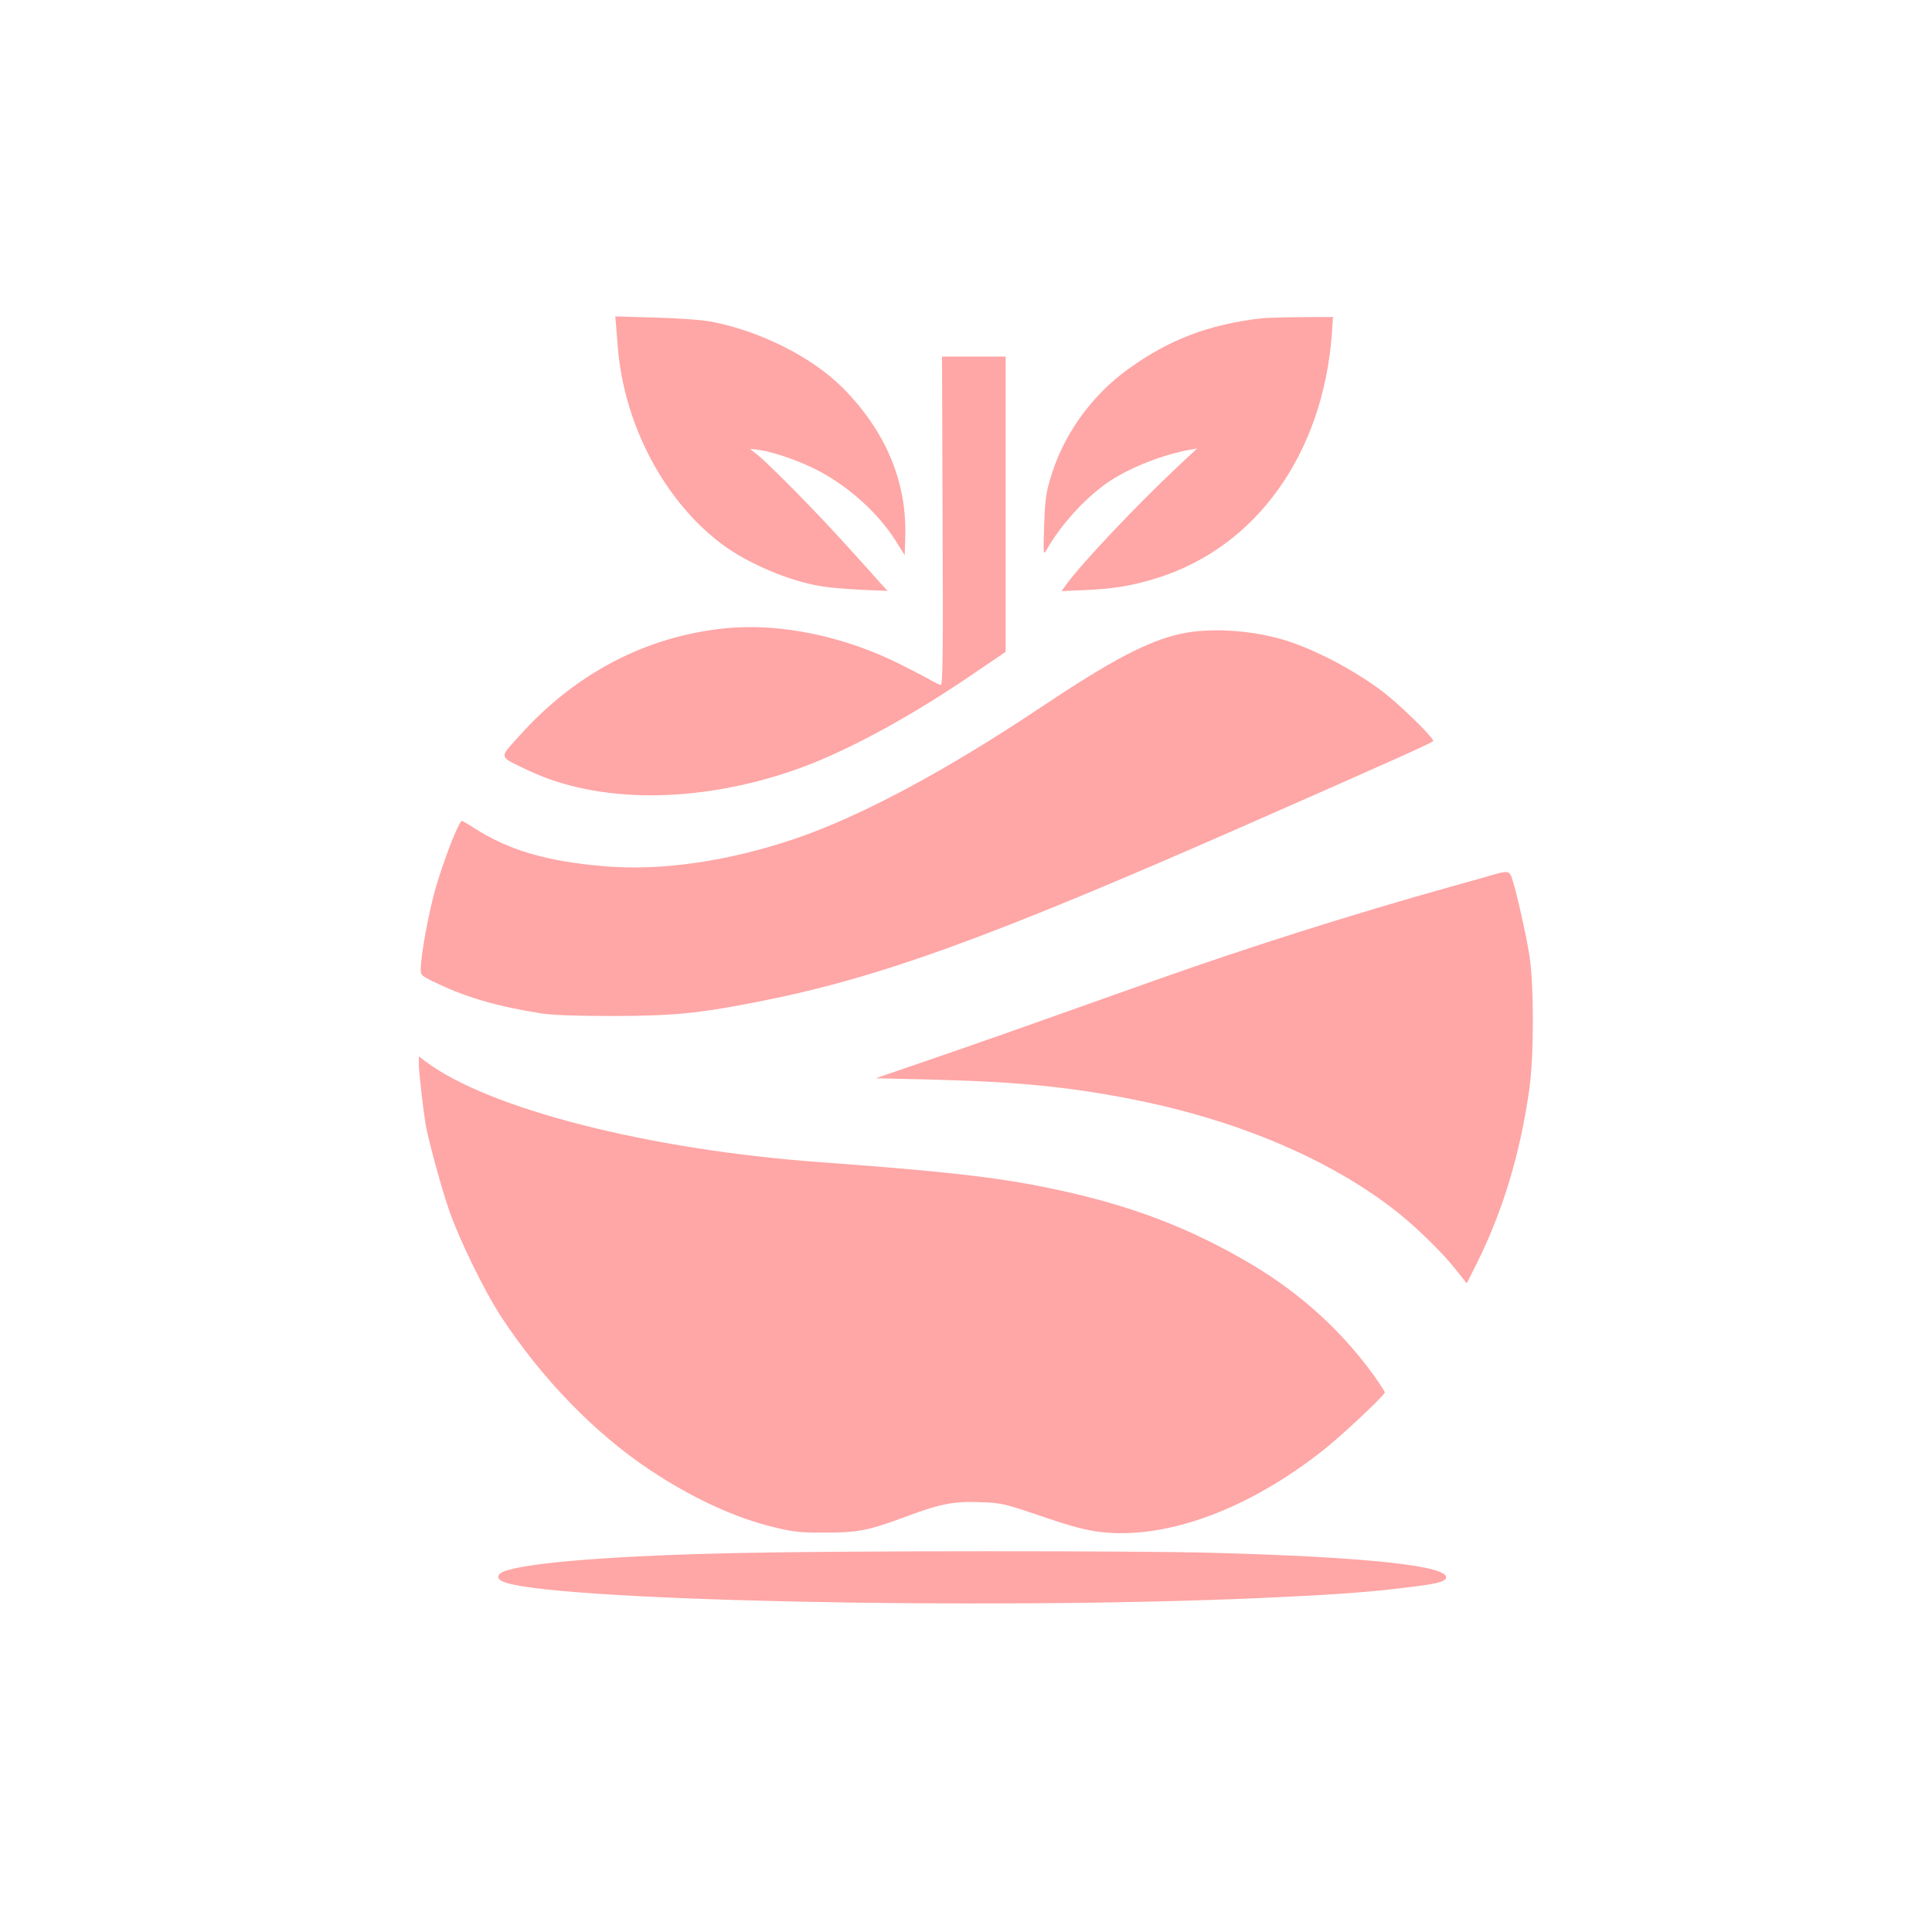
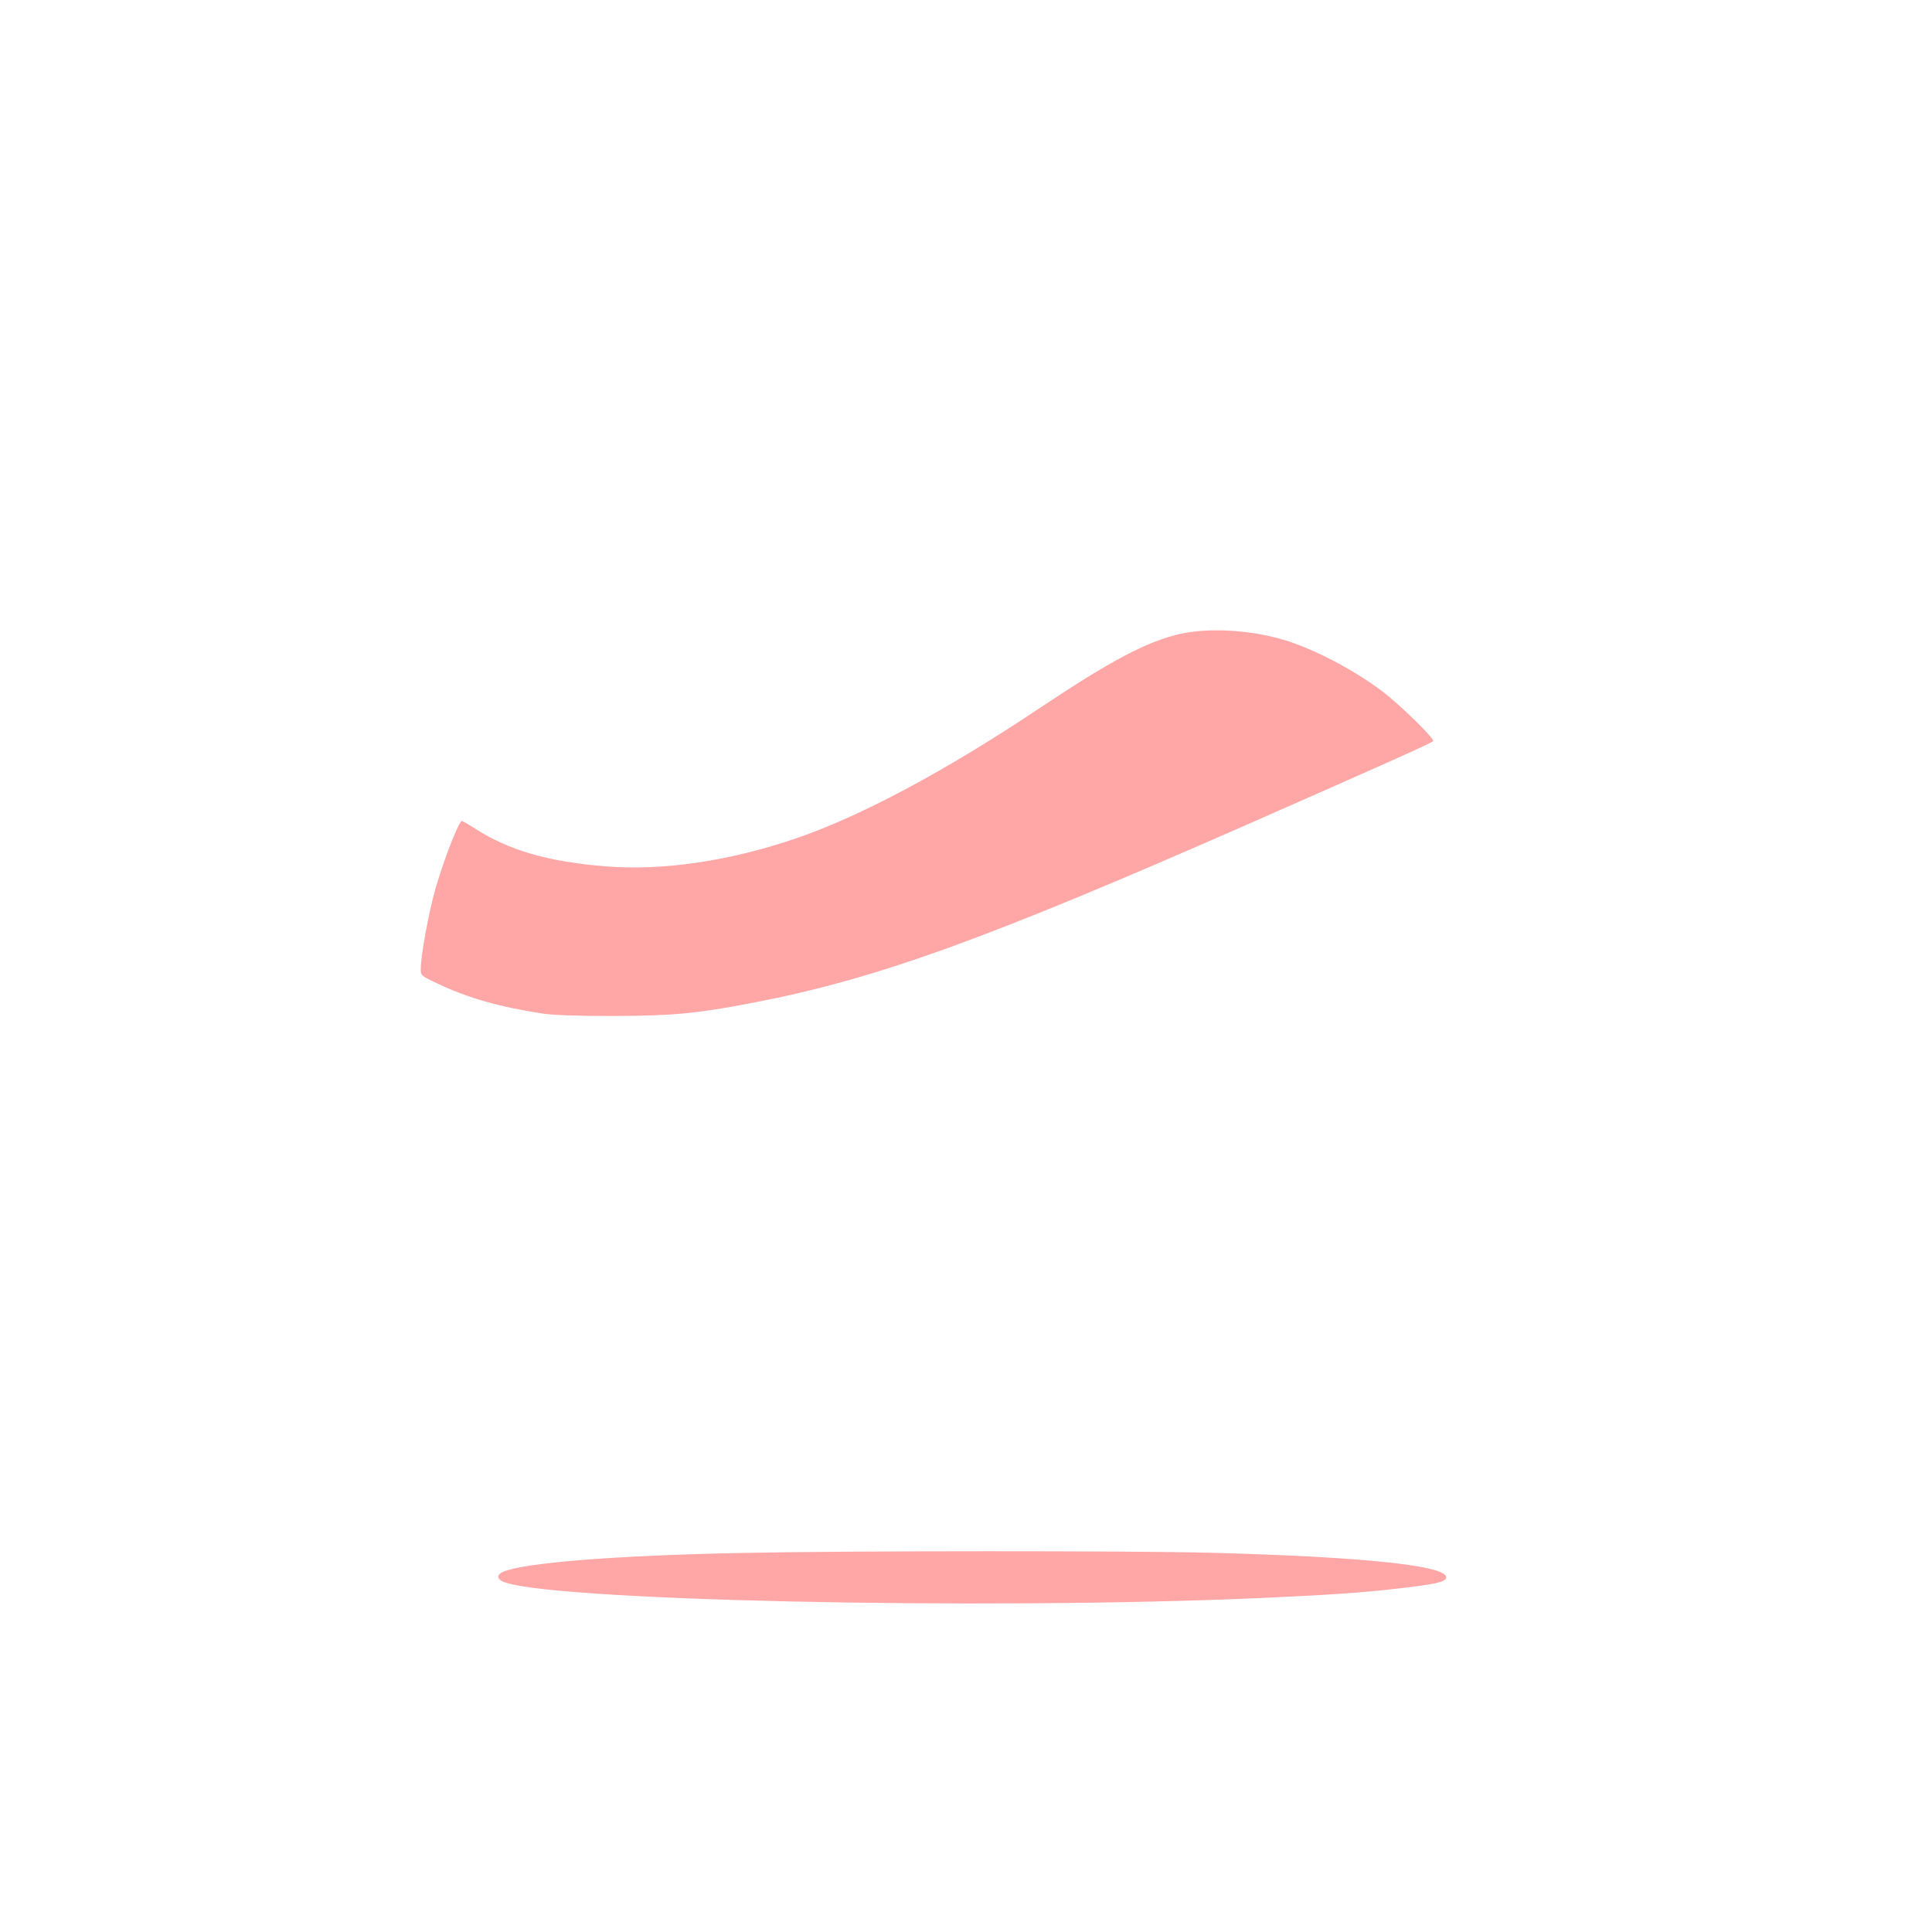
<svg xmlns="http://www.w3.org/2000/svg" version="1.0" width="1024pt" height="1024pt" viewBox="0 0 1024 1024" preserveAspectRatio="xMidYMid meet">
  <g transform="translate(0,1024) scale(0.1,-0.1)" fill="#ffa6a6" stroke="none">
-     <path d="M3265 8519 c2 -24 6 -80 10 -124 34 -408 246 -808 547 -1036 142 -107 367 -202 542 -228 33 -6 124 -13 201 -17 l140 -6 -31 33 c-16 19 -97 108 -179 199 -156 174 -412 434 -480 489 l-40 32 50 -6 c74 -10 218 -60 309 -108 165 -86 318 -224 412 -371 l49 -79 3 89 c11 298 -103 569 -333 800 -163 163 -441 302 -700 350 -55 9 -172 18 -297 21 l-207 6 4 -44z" />
-     <path d="M6685 8553 c-279 -33 -489 -113 -705 -269 -199 -143 -351 -358 -416 -591 -21 -71 -26 -118 -30 -243 -5 -148 -4 -154 12 -126 79 140 219 291 342 370 109 71 279 137 417 162 l40 7 -110 -103 c-215 -202 -510 -514 -587 -623 l-22 -30 137 6 c147 7 244 24 372 64 523 164 876 657 924 1291 l6 92 -175 -1 c-96 -1 -188 -4 -205 -6z" />
-     <path d="M4996 7480 c3 -685 1 -870 -9 -870 -6 0 -28 10 -47 21 -19 12 -96 52 -170 89 -297 149 -640 219 -925 190 -420 -42 -797 -239 -1094 -572 -107 -120 -111 -104 44 -179 372 -179 902 -179 1417 0 254 88 594 270 925 495 l193 131 0 783 0 782 -168 0 -169 0 3 -870z" />
    <path d="M6255 6880 c-174 -39 -367 -141 -740 -390 -504 -337 -952 -576 -1297 -694 -352 -120 -705 -172 -1006 -148 -310 25 -516 85 -700 204 -34 22 -64 39 -66 37 -25 -28 -94 -209 -138 -359 -36 -127 -78 -354 -78 -428 0 -32 3 -35 93 -77 158 -75 329 -123 552 -157 60 -9 187 -13 380 -13 311 1 439 13 740 71 653 126 1230 335 2618 945 759 334 977 432 983 441 8 13 -176 193 -271 265 -151 114 -366 226 -522 272 -178 53 -398 65 -548 31z" />
-     <path d="M7915 5604 c-27 -8 -131 -38 -230 -65 -512 -143 -1082 -324 -1560 -494 -864 -307 -861 -306 -1227 -432 l-257 -88 292 -7 c459 -11 741 -39 1087 -108 531 -107 1003 -304 1352 -568 116 -87 273 -239 348 -336 l54 -68 52 103 c140 281 232 586 280 929 24 171 25 539 1 701 -17 111 -74 364 -96 422 -12 30 -23 32 -96 11z" />
-     <path d="M2220 4598 c0 -40 23 -239 36 -318 14 -81 80 -324 121 -445 55 -161 189 -436 280 -575 215 -327 492 -613 783 -808 229 -153 462 -260 672 -309 96 -23 136 -27 263 -26 177 0 226 10 436 88 177 66 248 79 393 73 106 -4 121 -8 321 -76 162 -55 233 -73 310 -82 349 -41 787 122 1185 439 96 76 320 287 320 301 0 4 -26 44 -57 88 -169 235 -387 434 -645 588 -338 201 -661 322 -1087 409 -279 57 -559 88 -1201 135 -914 66 -1765 284 -2097 536 l-33 25 0 -43z" />
    <path d="M3931 2009 c-668 -13 -1160 -52 -1267 -101 -29 -14 -31 -34 -4 -48 192 -103 2534 -155 4020 -90 353 16 551 29 734 51 191 22 241 33 250 54 25 65 -419 113 -1244 135 -420 11 -1917 11 -2489 -1z" />
  </g>
</svg>